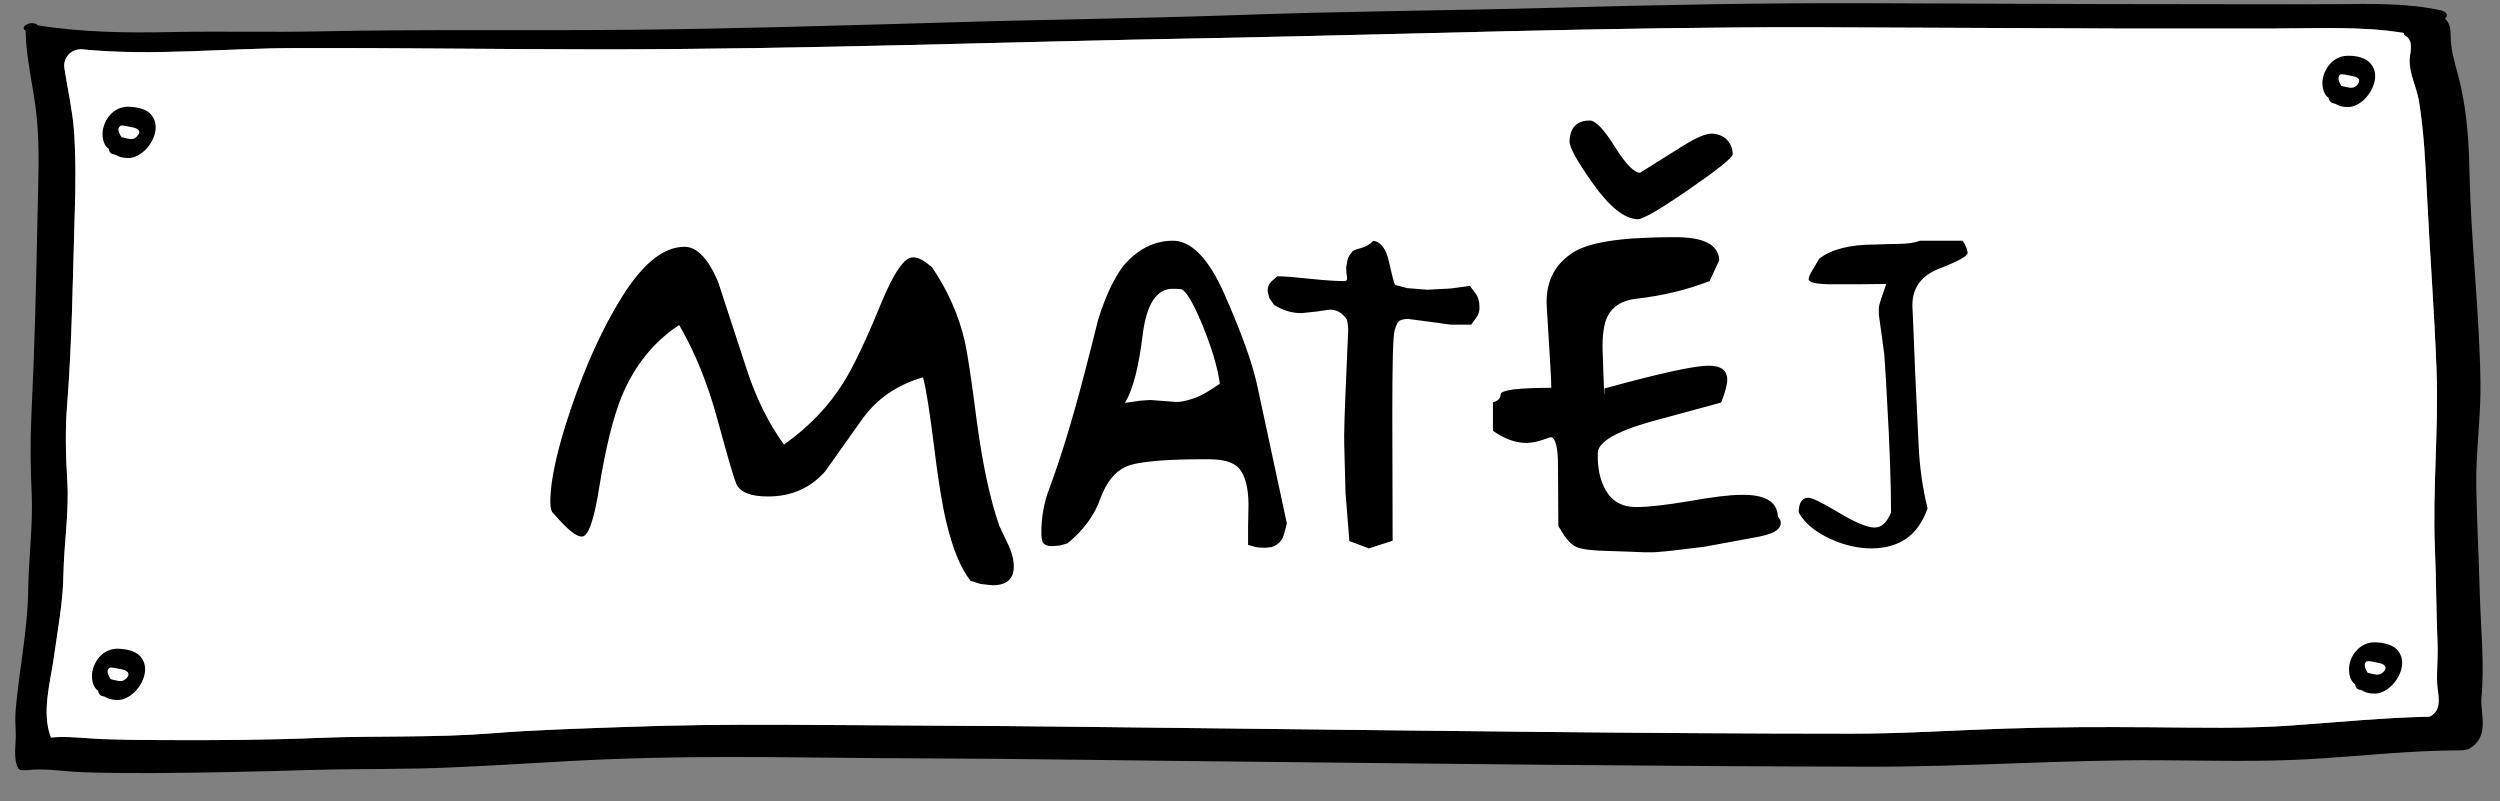
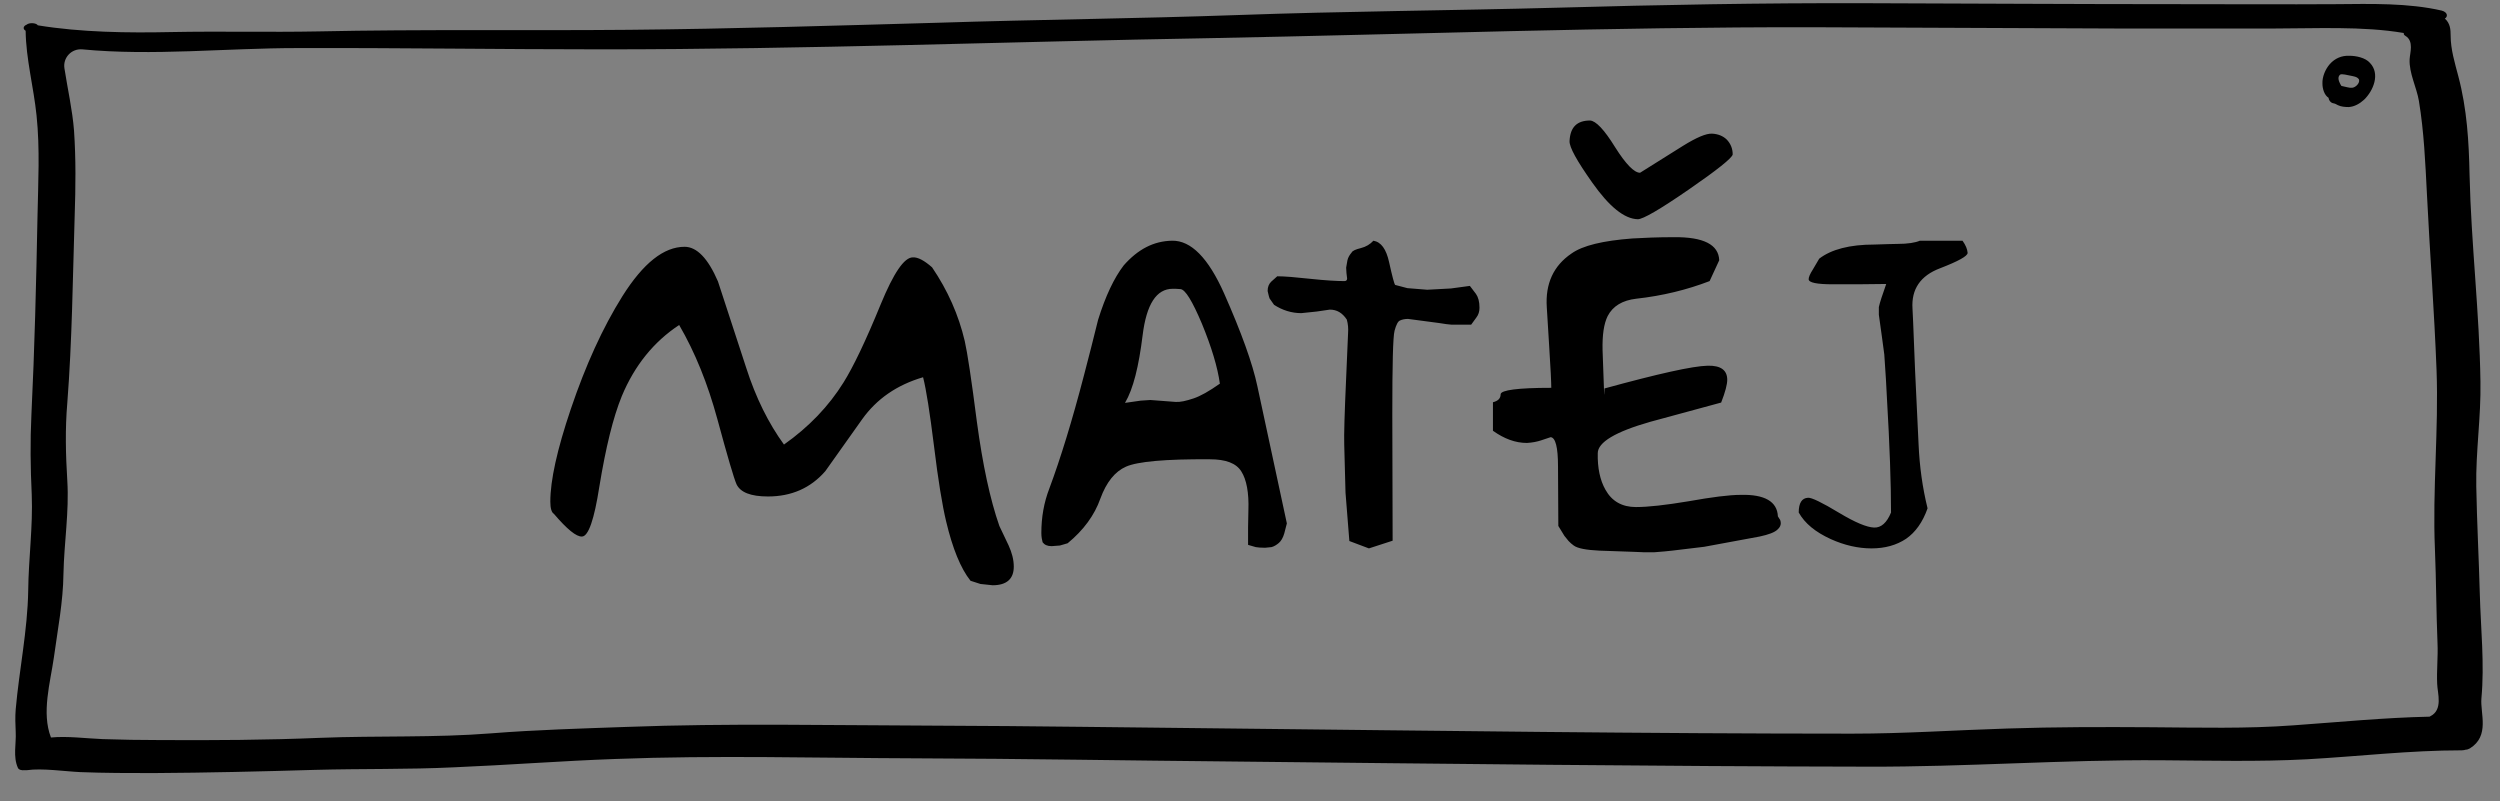
<svg xmlns="http://www.w3.org/2000/svg" width="78" height="25" viewBox="0 0 78 25" fill="none">
  <rect x="0" y="0" width="78" height="25" fill="#808080" stroke="none" />
  <path d="M77.42 21.79C77.52 20.71 77.4 19.62 77.37 18.53C77.34 17.41 77.28 16.3 77.26 15.18C77.24 14.09 77.41 13.01 77.39 11.91C77.36 9.76 77.1 7.61 77.05 5.45C77.03 4.42 76.97 3.4 76.7 2.38C76.59 1.96 76.46 1.54 76.46 1.11C76.46 0.93 76.45 0.73 76.28 0.58C76.38 0.52 76.37 0.38 76.18 0.33C75.14 0.09 73.98 0.12 72.87 0.13C71.27 0.14 69.67 0.13 68.07 0.13C64.78 0.13 61.5 0.11 58.22 0.1C55 0.09 51.8 0.15 48.59 0.24C45.26 0.33 41.93 0.35 38.6 0.47C35.49 0.58 32.37 0.61 29.25 0.71C26.04 0.8 22.84 0.9 19.63 0.93C16.39 0.96 13.16 0.91 9.92 0.98C8.4 1.01 6.88 0.97 5.36 1C3.99 1.03 2.52 1.01 1.18 0.79C1.13 0.71 0.91 0.7 0.83 0.77C0.73 0.81 0.7 0.9 0.8 0.96C0.81 1.84 1.05 2.72 1.14 3.6C1.25 4.65 1.19 5.7 1.17 6.75C1.13 8.82 1.08 10.88 0.98 12.94C0.94 13.77 0.95 14.6 0.99 15.43C1.03 16.43 0.89 17.43 0.88 18.43C0.86 19.67 0.6 20.89 0.49 22.13C0.47 22.37 0.48 22.61 0.49 22.84C0.51 23.2 0.4 23.61 0.56 23.96C0.59 24.02 0.68 24.04 0.77 24.03C0.79 24.03 0.81 24.03 0.84 24.03C1.31 23.96 2.04 24.07 2.51 24.09C3.27 24.12 4.03 24.12 4.79 24.12C6.47 24.11 8.15 24.07 9.83 24.02C11.28 23.98 12.73 24.01 14.17 23.94C15.85 23.87 17.52 23.74 19.2 23.68C22.32 23.56 25.46 23.65 28.59 23.66C31.9 23.67 35.22 23.73 38.54 23.76C45.11 23.83 51.7 23.91 58.28 23.92C61.33 23.93 64.36 23.7 67.42 23.72C68.94 23.73 70.46 23.77 71.97 23.69C73.59 23.6 75.18 23.41 76.81 23.41C76.86 23.41 76.9 23.4 76.93 23.39C76.98 23.39 77.02 23.37 77.06 23.35C77.69 22.96 77.38 22.26 77.42 21.79ZM75.82 22.35C75.82 22.35 75.81 22.36 75.8 22.36C74.38 22.39 72.98 22.53 71.56 22.63C70.09 22.74 68.6 22.7 67.12 22.69C65.62 22.68 64.12 22.68 62.62 22.73C61.01 22.78 59.41 22.89 57.79 22.89C51.36 22.89 44.91 22.8 38.47 22.73C35.35 22.7 32.23 22.65 29.12 22.64C25.93 22.63 22.72 22.56 19.54 22.68C18.14 22.73 16.72 22.77 15.33 22.88C13.57 23.02 11.78 22.95 10 23.02C8.33 23.09 6.65 23.1 4.98 23.09C4.39 23.09 3.79 23.08 3.2 23.06C2.69 23.04 2.1 22.96 1.59 23.01C1.29 22.24 1.57 21.29 1.68 20.52C1.8 19.64 1.97 18.78 1.98 17.9C2 16.93 2.16 15.97 2.1 15C2.05 14.19 2.03 13.38 2.1 12.57C2.25 10.63 2.27 8.68 2.33 6.73C2.36 5.85 2.37 4.96 2.31 4.08C2.26 3.43 2.11 2.78 2.01 2.13C1.96 1.8 2.23 1.51 2.57 1.54C4.75 1.75 7.08 1.5 9.27 1.5C12.44 1.49 15.62 1.54 18.79 1.54C25.12 1.54 31.45 1.3 37.77 1.19C44.02 1.07 50.28 0.84 56.53 0.85C59.75 0.86 62.96 0.88 66.17 0.89C67.75 0.89 69.33 0.89 70.91 0.89C72.23 0.89 73.72 0.81 75 1.03C74.99 1.06 75 1.09 75.05 1.12C75.32 1.28 75.19 1.65 75.18 1.85C75.16 2.28 75.4 2.73 75.47 3.15C75.63 4.12 75.67 5.08 75.72 6.05C75.81 7.88 75.95 9.71 76.02 11.54C76.09 13.41 75.89 15.27 75.97 17.14C76.01 18.11 76.01 19.09 76.05 20.06C76.07 20.49 76.02 20.92 76.04 21.34C76.05 21.63 76.23 22.15 75.82 22.35Z" fill="black" />
-   <path d="M75.82 22.35C75.82 22.35 75.81 22.36 75.8 22.36C74.38 22.39 72.98 22.53 71.56 22.63C70.09 22.74 68.6 22.7 67.12 22.69C65.62 22.68 64.12 22.68 62.62 22.73C61.01 22.78 59.41 22.89 57.79 22.89C51.36 22.89 44.91 22.8 38.47 22.73C35.35 22.7 32.23 22.65 29.12 22.64C25.93 22.63 22.72 22.56 19.54 22.68C18.14 22.73 16.72 22.77 15.33 22.88C13.57 23.02 11.78 22.95 10 23.02C8.33 23.09 6.65 23.1 4.98 23.09C4.39 23.09 3.79 23.08 3.2 23.06C2.69 23.04 2.1 22.96 1.59 23.01C1.29 22.24 1.57 21.29 1.68 20.52C1.8 19.64 1.97 18.78 1.98 17.9C2 16.93 2.16 15.97 2.1 15C2.05 14.19 2.03 13.38 2.1 12.57C2.25 10.63 2.27 8.68 2.33 6.73C2.36 5.85 2.37 4.96 2.31 4.08C2.26 3.43 2.11 2.78 2.01 2.13C1.96 1.8 2.23 1.51 2.57 1.54C4.75 1.76 7.08 1.5 9.27 1.5C12.44 1.49 15.62 1.54 18.79 1.54C25.12 1.54 31.45 1.3 37.77 1.19C44.02 1.07 50.28 0.84 56.53 0.85C59.75 0.86 62.96 0.88 66.17 0.89C67.75 0.89 69.33 0.89 70.91 0.89C72.23 0.89 73.72 0.81 75 1.03C74.99 1.06 75 1.09 75.05 1.12C75.32 1.27 75.19 1.65 75.18 1.85C75.16 2.28 75.4 2.73 75.47 3.15C75.63 4.12 75.67 5.08 75.72 6.05C75.81 7.88 75.95 9.71 76.02 11.54C76.09 13.41 75.89 15.27 75.97 17.14C76.01 18.11 76.01 19.09 76.05 20.06C76.07 20.49 76.02 20.92 76.04 21.34C76.05 21.63 76.23 22.14 75.82 22.35Z" fill="white" />
-   <path d="M4.04 3.33C3.8 3.32 3.59 3.41 3.43 3.59C3.29 3.75 3.19 3.99 3.2 4.2C3.2 4.36 3.26 4.56 3.39 4.64C3.4 4.72 3.45 4.8 3.53 4.81C3.59 4.82 3.63 4.84 3.68 4.87C3.79 4.92 3.91 4.93 4.03 4.93C4.21 4.92 4.38 4.82 4.51 4.7C4.81 4.42 5.02 3.89 4.69 3.55C4.54 3.39 4.25 3.34 4.04 3.33ZM4.19 4.32C4.11 4.36 4.01 4.33 3.92 4.31C3.87 4.3 3.83 4.29 3.79 4.28C3.78 4.26 3.77 4.24 3.76 4.23C3.71 4.13 3.65 4.01 3.75 3.93C3.8 3.89 4 3.95 4.07 3.96C4.16 3.98 4.29 3.99 4.34 4.09C4.37 4.16 4.28 4.27 4.19 4.32Z" fill="black" />
-   <path d="M3.71 20.24C3.47 20.23 3.26 20.32 3.1 20.5C2.96 20.66 2.86 20.9 2.87 21.11C2.87 21.27 2.93 21.47 3.06 21.55C3.07 21.63 3.12 21.71 3.2 21.72C3.26 21.73 3.3 21.75 3.35 21.78C3.46 21.83 3.58 21.84 3.7 21.84C3.88 21.83 4.05 21.73 4.18 21.61C4.48 21.33 4.69 20.8 4.36 20.46C4.2 20.3 3.92 20.25 3.71 20.24ZM3.85 21.23C3.77 21.27 3.67 21.24 3.58 21.22C3.53 21.21 3.49 21.2 3.45 21.19C3.44 21.17 3.43 21.15 3.42 21.14C3.37 21.04 3.31 20.92 3.41 20.84C3.46 20.8 3.66 20.86 3.73 20.87C3.82 20.89 3.95 20.9 4 21C4.04 21.08 3.95 21.18 3.85 21.23Z" fill="black" />
-   <path d="M74.13 20.04C73.89 20.03 73.68 20.12 73.52 20.3C73.37 20.46 73.28 20.7 73.29 20.91C73.29 21.07 73.35 21.27 73.48 21.35C73.49 21.43 73.53 21.51 73.62 21.52C73.68 21.53 73.72 21.55 73.77 21.58C73.87 21.63 74 21.64 74.12 21.64C74.3 21.63 74.47 21.53 74.6 21.41C74.9 21.13 75.11 20.6 74.78 20.26C74.62 20.1 74.34 20.05 74.13 20.04ZM74.27 21.03C74.19 21.07 74.09 21.04 74 21.02C73.95 21.01 73.91 21 73.87 20.99C73.86 20.97 73.85 20.95 73.84 20.94C73.79 20.84 73.74 20.72 73.83 20.64C73.88 20.6 74.08 20.66 74.15 20.67C74.24 20.69 74.37 20.7 74.42 20.8C74.46 20.87 74.37 20.98 74.27 21.03Z" fill="black" />
  <path d="M73.3 1.74C73.06 1.73 72.85 1.82 72.69 2C72.55 2.16 72.45 2.4 72.46 2.61C72.46 2.77 72.52 2.97 72.65 3.05C72.66 3.13 72.71 3.2 72.79 3.22C72.85 3.23 72.89 3.25 72.94 3.28C73.04 3.33 73.17 3.34 73.28 3.34C73.46 3.33 73.63 3.23 73.76 3.11C74.05 2.83 74.27 2.3 73.94 1.96C73.8 1.8 73.51 1.74 73.3 1.74ZM73.45 2.72C73.37 2.76 73.27 2.73 73.18 2.71C73.13 2.7 73.09 2.69 73.05 2.68C73.04 2.66 73.03 2.64 73.02 2.63C72.97 2.53 72.92 2.41 73.01 2.33C73.06 2.29 73.26 2.35 73.33 2.36C73.42 2.38 73.55 2.39 73.6 2.48C73.63 2.57 73.54 2.68 73.45 2.72Z" fill="black" />
  <path d="M21.36 7.7C21.74 7.7 22.09 8.06 22.4 8.78L23.28 11.47C23.58 12.41 23.98 13.21 24.46 13.87C25.24 13.32 25.86 12.67 26.32 11.93C26.62 11.45 27.01 10.64 27.48 9.49C27.88 8.52 28.21 8.03 28.48 8.03C28.64 8.02 28.84 8.13 29.08 8.34C29.57 9.06 29.91 9.83 30.1 10.64C30.18 10.99 30.31 11.84 30.48 13.17C30.66 14.5 30.89 15.58 31.18 16.41L31.47 17.02C31.57 17.24 31.63 17.46 31.63 17.68C31.63 18.06 31.41 18.26 30.97 18.26L30.59 18.22L30.28 18.12C29.97 17.73 29.72 17.11 29.52 16.27C29.4 15.77 29.27 14.98 29.14 13.91C29.01 12.87 28.9 12.16 28.8 11.77C27.98 12.01 27.35 12.45 26.9 13.08L25.75 14.7C25.29 15.23 24.69 15.49 23.96 15.49C23.42 15.49 23.1 15.36 22.98 15.11C22.9 14.93 22.7 14.25 22.38 13.07C22.08 11.97 21.69 11 21.19 10.14C20.4 10.66 19.8 11.4 19.4 12.36C19.13 13.02 18.9 13.96 18.7 15.18C18.54 16.21 18.36 16.73 18.16 16.74C17.98 16.75 17.69 16.51 17.28 16.03C17.21 15.99 17.17 15.86 17.17 15.65C17.17 14.99 17.38 14.03 17.81 12.76C18.27 11.4 18.8 10.23 19.42 9.24C20.07 8.21 20.71 7.7 21.36 7.7ZM36.57 7.51C37.16 7.5 37.7 8.05 38.19 9.15C38.73 10.37 39.08 11.34 39.23 12.05L40.15 16.33L40.07 16.64C40.03 16.78 39.97 16.88 39.9 16.94C39.83 17 39.75 17.05 39.67 17.07L39.47 17.09C39.33 17.09 39.24 17.08 39.18 17.07L38.94 17V16.45L38.95 15.92C38.97 15.37 38.89 14.96 38.73 14.71C38.57 14.45 38.24 14.33 37.75 14.33C36.36 14.32 35.49 14.4 35.13 14.56C34.79 14.71 34.52 15.04 34.33 15.56C34.15 16.07 33.81 16.54 33.31 16.95L33.07 17.02L32.81 17.04C32.68 17.04 32.59 17 32.53 16.92C32.51 16.85 32.49 16.75 32.49 16.63C32.49 16.14 32.57 15.68 32.74 15.24C33.09 14.3 33.45 13.13 33.82 11.71C33.97 11.13 34.12 10.56 34.26 9.98C34.49 9.24 34.76 8.67 35.06 8.28C35.5 7.78 35.99 7.52 36.57 7.51ZM35.1 12.57L35.59 12.5L35.89 12.48L36.68 12.54C36.82 12.55 37 12.51 37.24 12.43C37.45 12.36 37.72 12.21 38.06 11.97C37.99 11.46 37.8 10.83 37.5 10.1C37.2 9.39 36.98 9.03 36.83 9.02L36.67 9.01H36.59C36.08 9.01 35.77 9.49 35.65 10.46C35.53 11.43 35.36 12.13 35.1 12.57ZM42.85 7.51C43.09 7.55 43.25 7.77 43.34 8.18C43.44 8.63 43.5 8.86 43.53 8.89L43.91 8.99L44.53 9.04L45.27 9L45.86 8.92L46.05 9.17C46.12 9.27 46.16 9.41 46.16 9.6C46.16 9.72 46.13 9.82 46.06 9.91L45.9 10.13H45.29C45.19 10.12 45.07 10.11 44.91 10.08L43.93 9.95C43.83 9.95 43.74 9.97 43.68 10C43.62 10.02 43.56 10.13 43.51 10.32C43.46 10.51 43.44 11.38 43.44 12.92L43.45 16.87L42.71 17.11L42.1 16.88L41.98 15.37L41.94 13.87C41.93 13.58 41.95 12.89 42 11.79L42.06 10.39C42.07 10.25 42.06 10.11 42.02 9.97C41.88 9.76 41.71 9.66 41.49 9.66L41.08 9.72L40.6 9.77C40.3 9.77 40.01 9.68 39.75 9.51L39.61 9.31C39.6 9.29 39.58 9.21 39.55 9.08C39.55 8.95 39.59 8.86 39.66 8.79L39.85 8.62C40.08 8.62 40.43 8.65 40.89 8.7C41.36 8.75 41.71 8.77 41.95 8.77C42 8.77 42.03 8.74 42.03 8.69L42.01 8.52L42 8.35L42.04 8.12C42.06 8.03 42.11 7.95 42.17 7.88C42.2 7.82 42.3 7.78 42.46 7.74C42.62 7.7 42.75 7.62 42.85 7.51ZM52.22 7.4C53.15 7.39 53.62 7.63 53.64 8.12L53.34 8.77C52.64 9.04 51.87 9.23 51.05 9.32C50.62 9.37 50.32 9.55 50.16 9.86C50.04 10.1 49.99 10.45 50 10.92C50.04 12.19 50.06 12.59 50.06 12.12C51.74 11.66 52.81 11.42 53.28 11.41C53.69 11.4 53.89 11.55 53.89 11.85C53.89 11.99 53.83 12.23 53.7 12.56C52.96 12.76 52.23 12.96 51.49 13.16C50.4 13.47 49.85 13.8 49.85 14.14C49.84 14.6 49.92 14.98 50.09 15.28C50.29 15.64 50.61 15.82 51.04 15.82C51.42 15.82 51.96 15.76 52.68 15.64C53.41 15.51 53.95 15.44 54.31 15.44C55.06 15.42 55.45 15.65 55.47 16.11L55.52 16.19C55.54 16.21 55.56 16.26 55.56 16.33C55.56 16.39 55.53 16.46 55.46 16.52C55.37 16.61 55.18 16.68 54.9 16.74L53.17 17.06C53.15 17.06 52.82 17.1 52.17 17.18C52.03 17.2 51.85 17.21 51.62 17.23H51.27C51.29 17.23 50.83 17.21 49.9 17.18C49.49 17.16 49.22 17.11 49.1 17.02C49.04 16.98 48.99 16.93 48.94 16.88C48.89 16.82 48.85 16.77 48.81 16.72L48.62 16.41L48.61 14.55C48.61 13.95 48.53 13.65 48.38 13.64L48.08 13.74C47.96 13.78 47.81 13.81 47.64 13.82C47.28 13.82 46.93 13.69 46.58 13.44V12.55C46.74 12.51 46.82 12.43 46.82 12.3C46.83 12.17 47.36 12.1 48.4 12.1C48.4 11.95 48.38 11.49 48.33 10.73L48.26 9.59C48.21 8.85 48.47 8.29 49.03 7.91C49.38 7.66 50.01 7.51 50.93 7.44C51.28 7.42 51.71 7.4 52.22 7.4ZM54.06 4.82C54.04 4.93 53.58 5.3 52.68 5.92C51.78 6.54 51.26 6.84 51.1 6.84C50.68 6.83 50.21 6.45 49.68 5.7C49.2 5.02 48.96 4.59 48.97 4.4C48.99 3.97 49.2 3.76 49.61 3.76C49.79 3.77 50.05 4.04 50.39 4.59C50.73 5.13 50.99 5.39 51.17 5.39L52.51 4.55C52.93 4.29 53.23 4.16 53.42 4.17C53.6 4.18 53.76 4.24 53.88 4.36C54 4.49 54.06 4.64 54.06 4.82ZM59.9 7.51H61.23C61.33 7.65 61.38 7.77 61.39 7.89C61.39 7.99 61.1 8.15 60.53 8.37C59.92 8.6 59.63 9.02 59.67 9.63L59.69 10.05L59.75 11.55L59.86 13.87C59.89 14.55 59.98 15.21 60.14 15.86C59.99 16.29 59.76 16.61 59.47 16.81C59.17 17.01 58.81 17.11 58.39 17.11C57.97 17.11 57.54 17.01 57.12 16.82C56.64 16.6 56.31 16.33 56.12 15.99C56.12 15.69 56.22 15.54 56.41 15.53C56.52 15.52 56.85 15.68 57.38 16C57.88 16.3 58.24 16.45 58.47 16.46C58.69 16.47 58.87 16.31 59 15.99C59 15.11 58.96 13.91 58.87 12.38C58.86 12.1 58.83 11.66 58.79 11.06C58.75 10.74 58.69 10.33 58.62 9.82V9.58C58.65 9.44 58.73 9.2 58.85 8.86L57.95 8.87H57.19C56.69 8.87 56.43 8.82 56.43 8.71C56.43 8.65 56.47 8.55 56.56 8.41L56.76 8.07C57.14 7.78 57.71 7.63 58.48 7.63C58.82 7.62 59.06 7.61 59.2 7.61C59.53 7.61 59.76 7.57 59.9 7.51Z" fill="black" />
</svg>